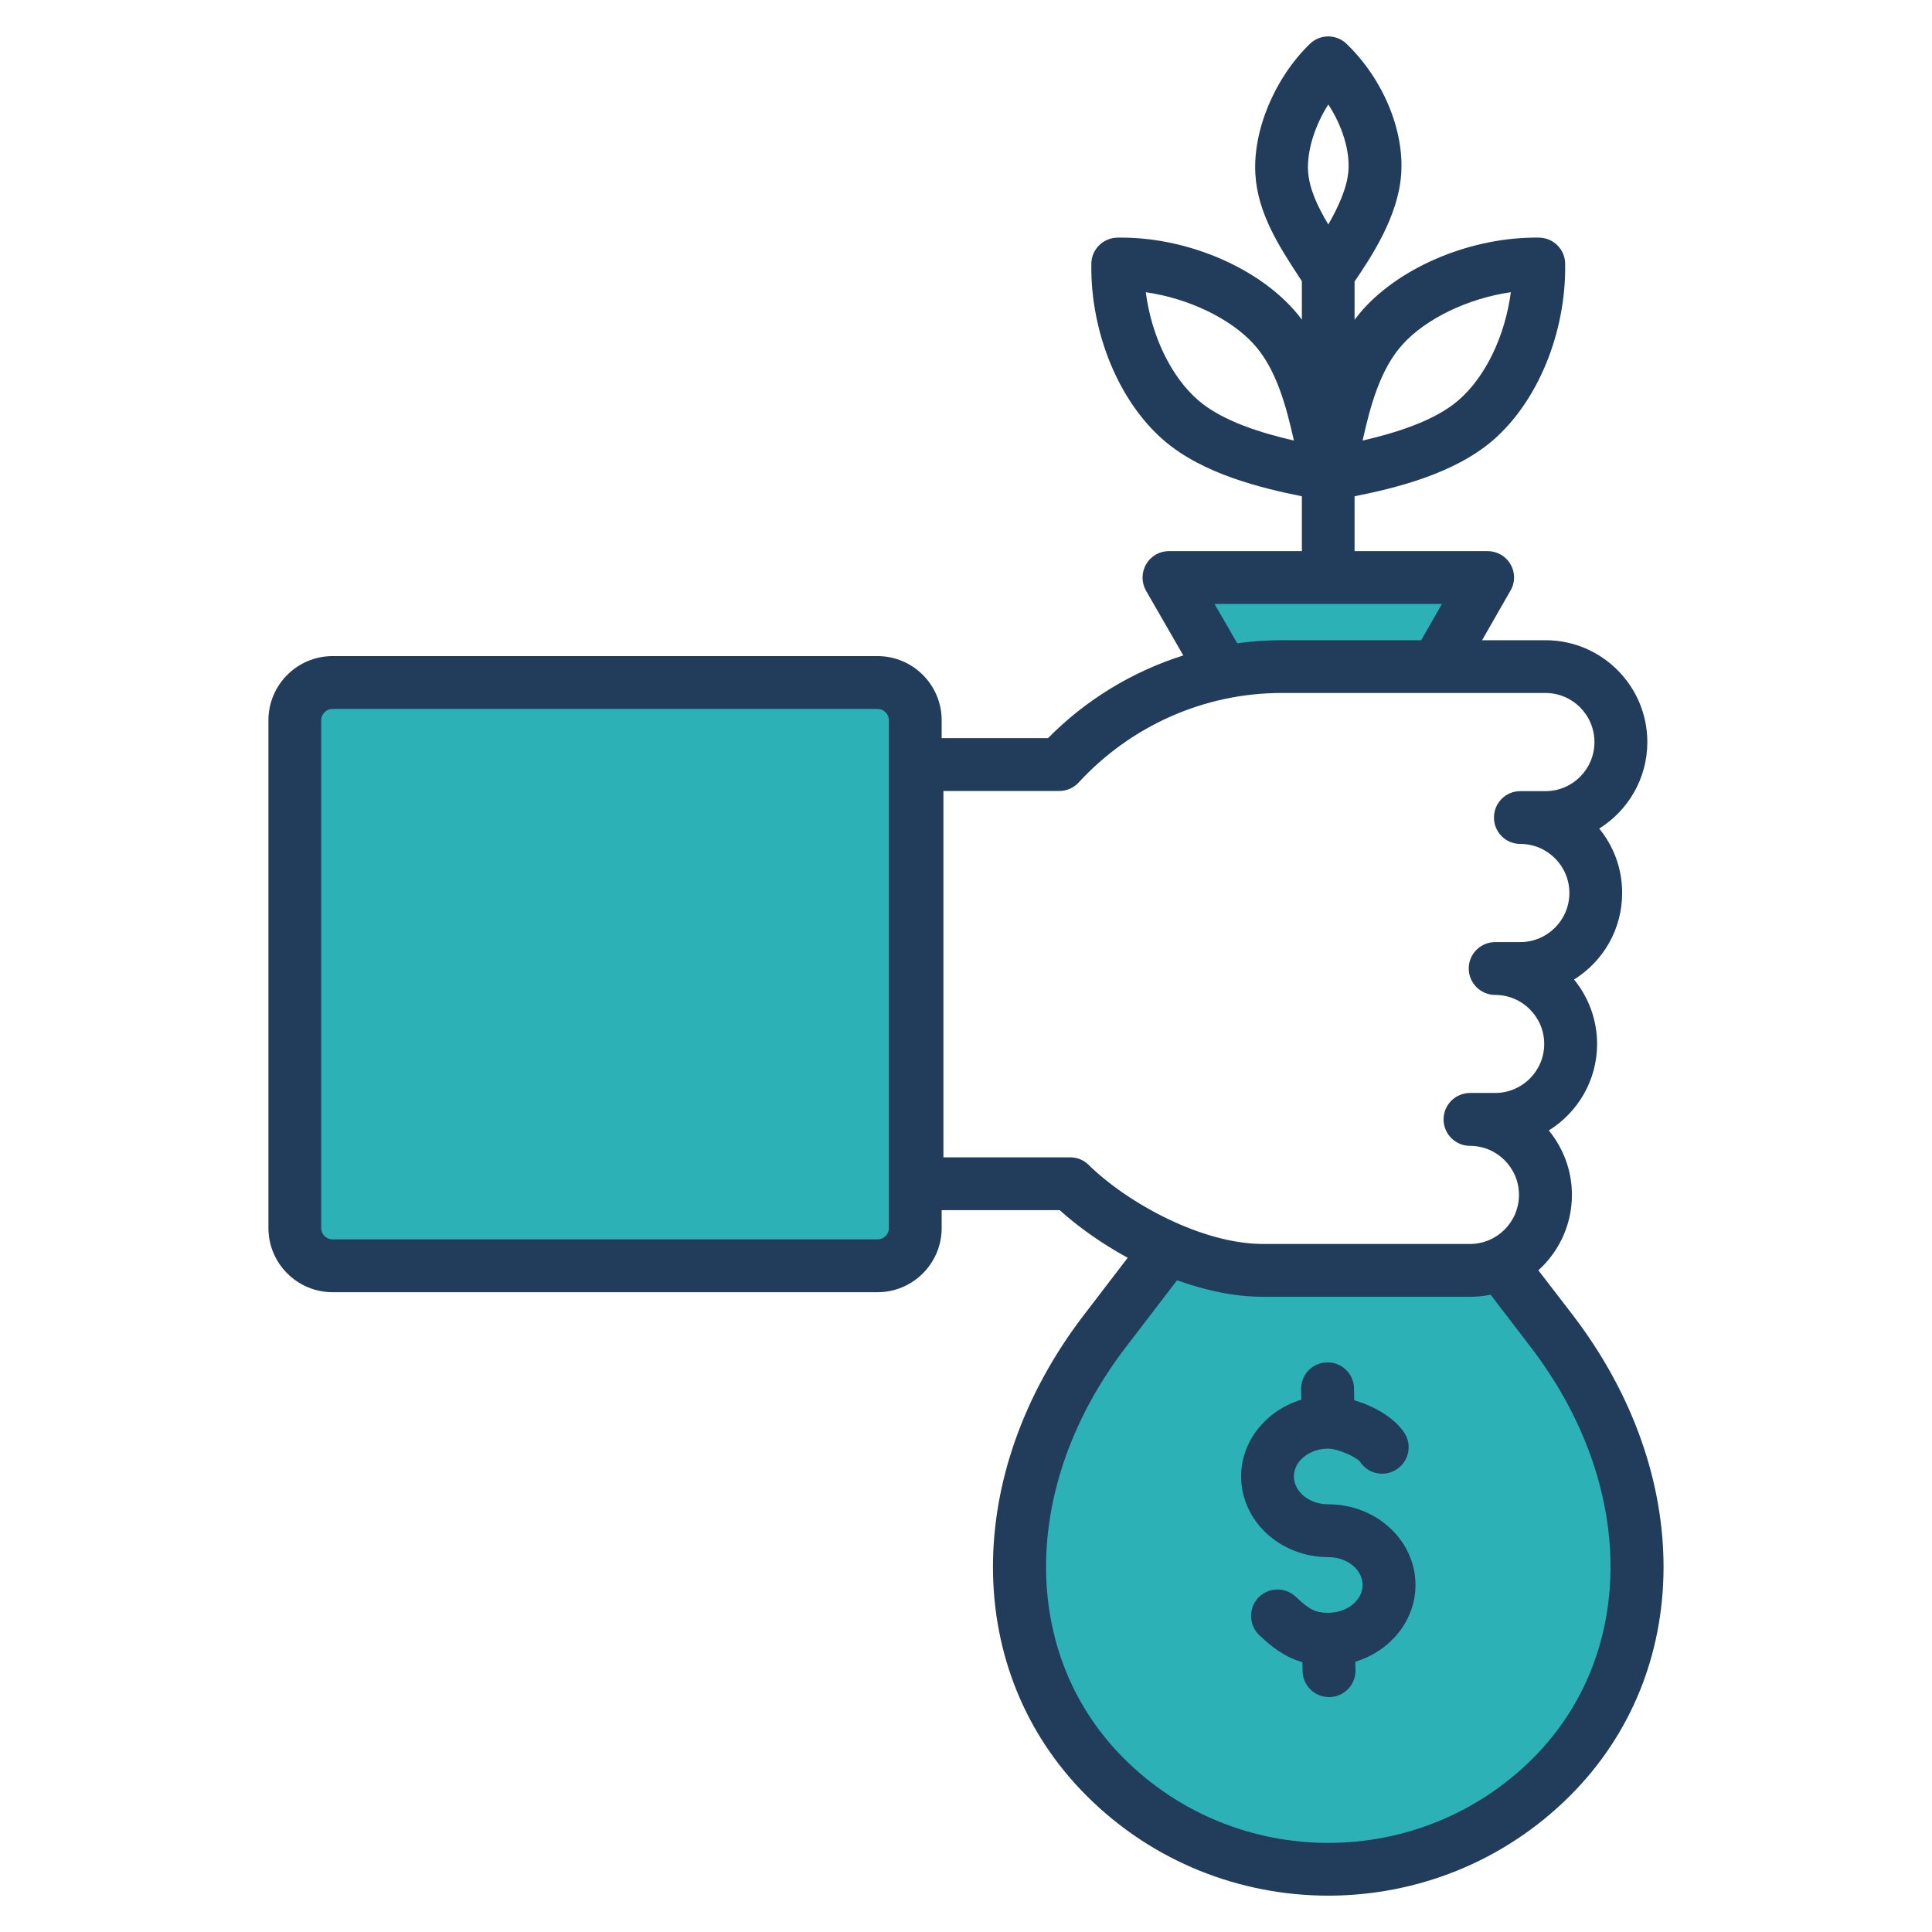
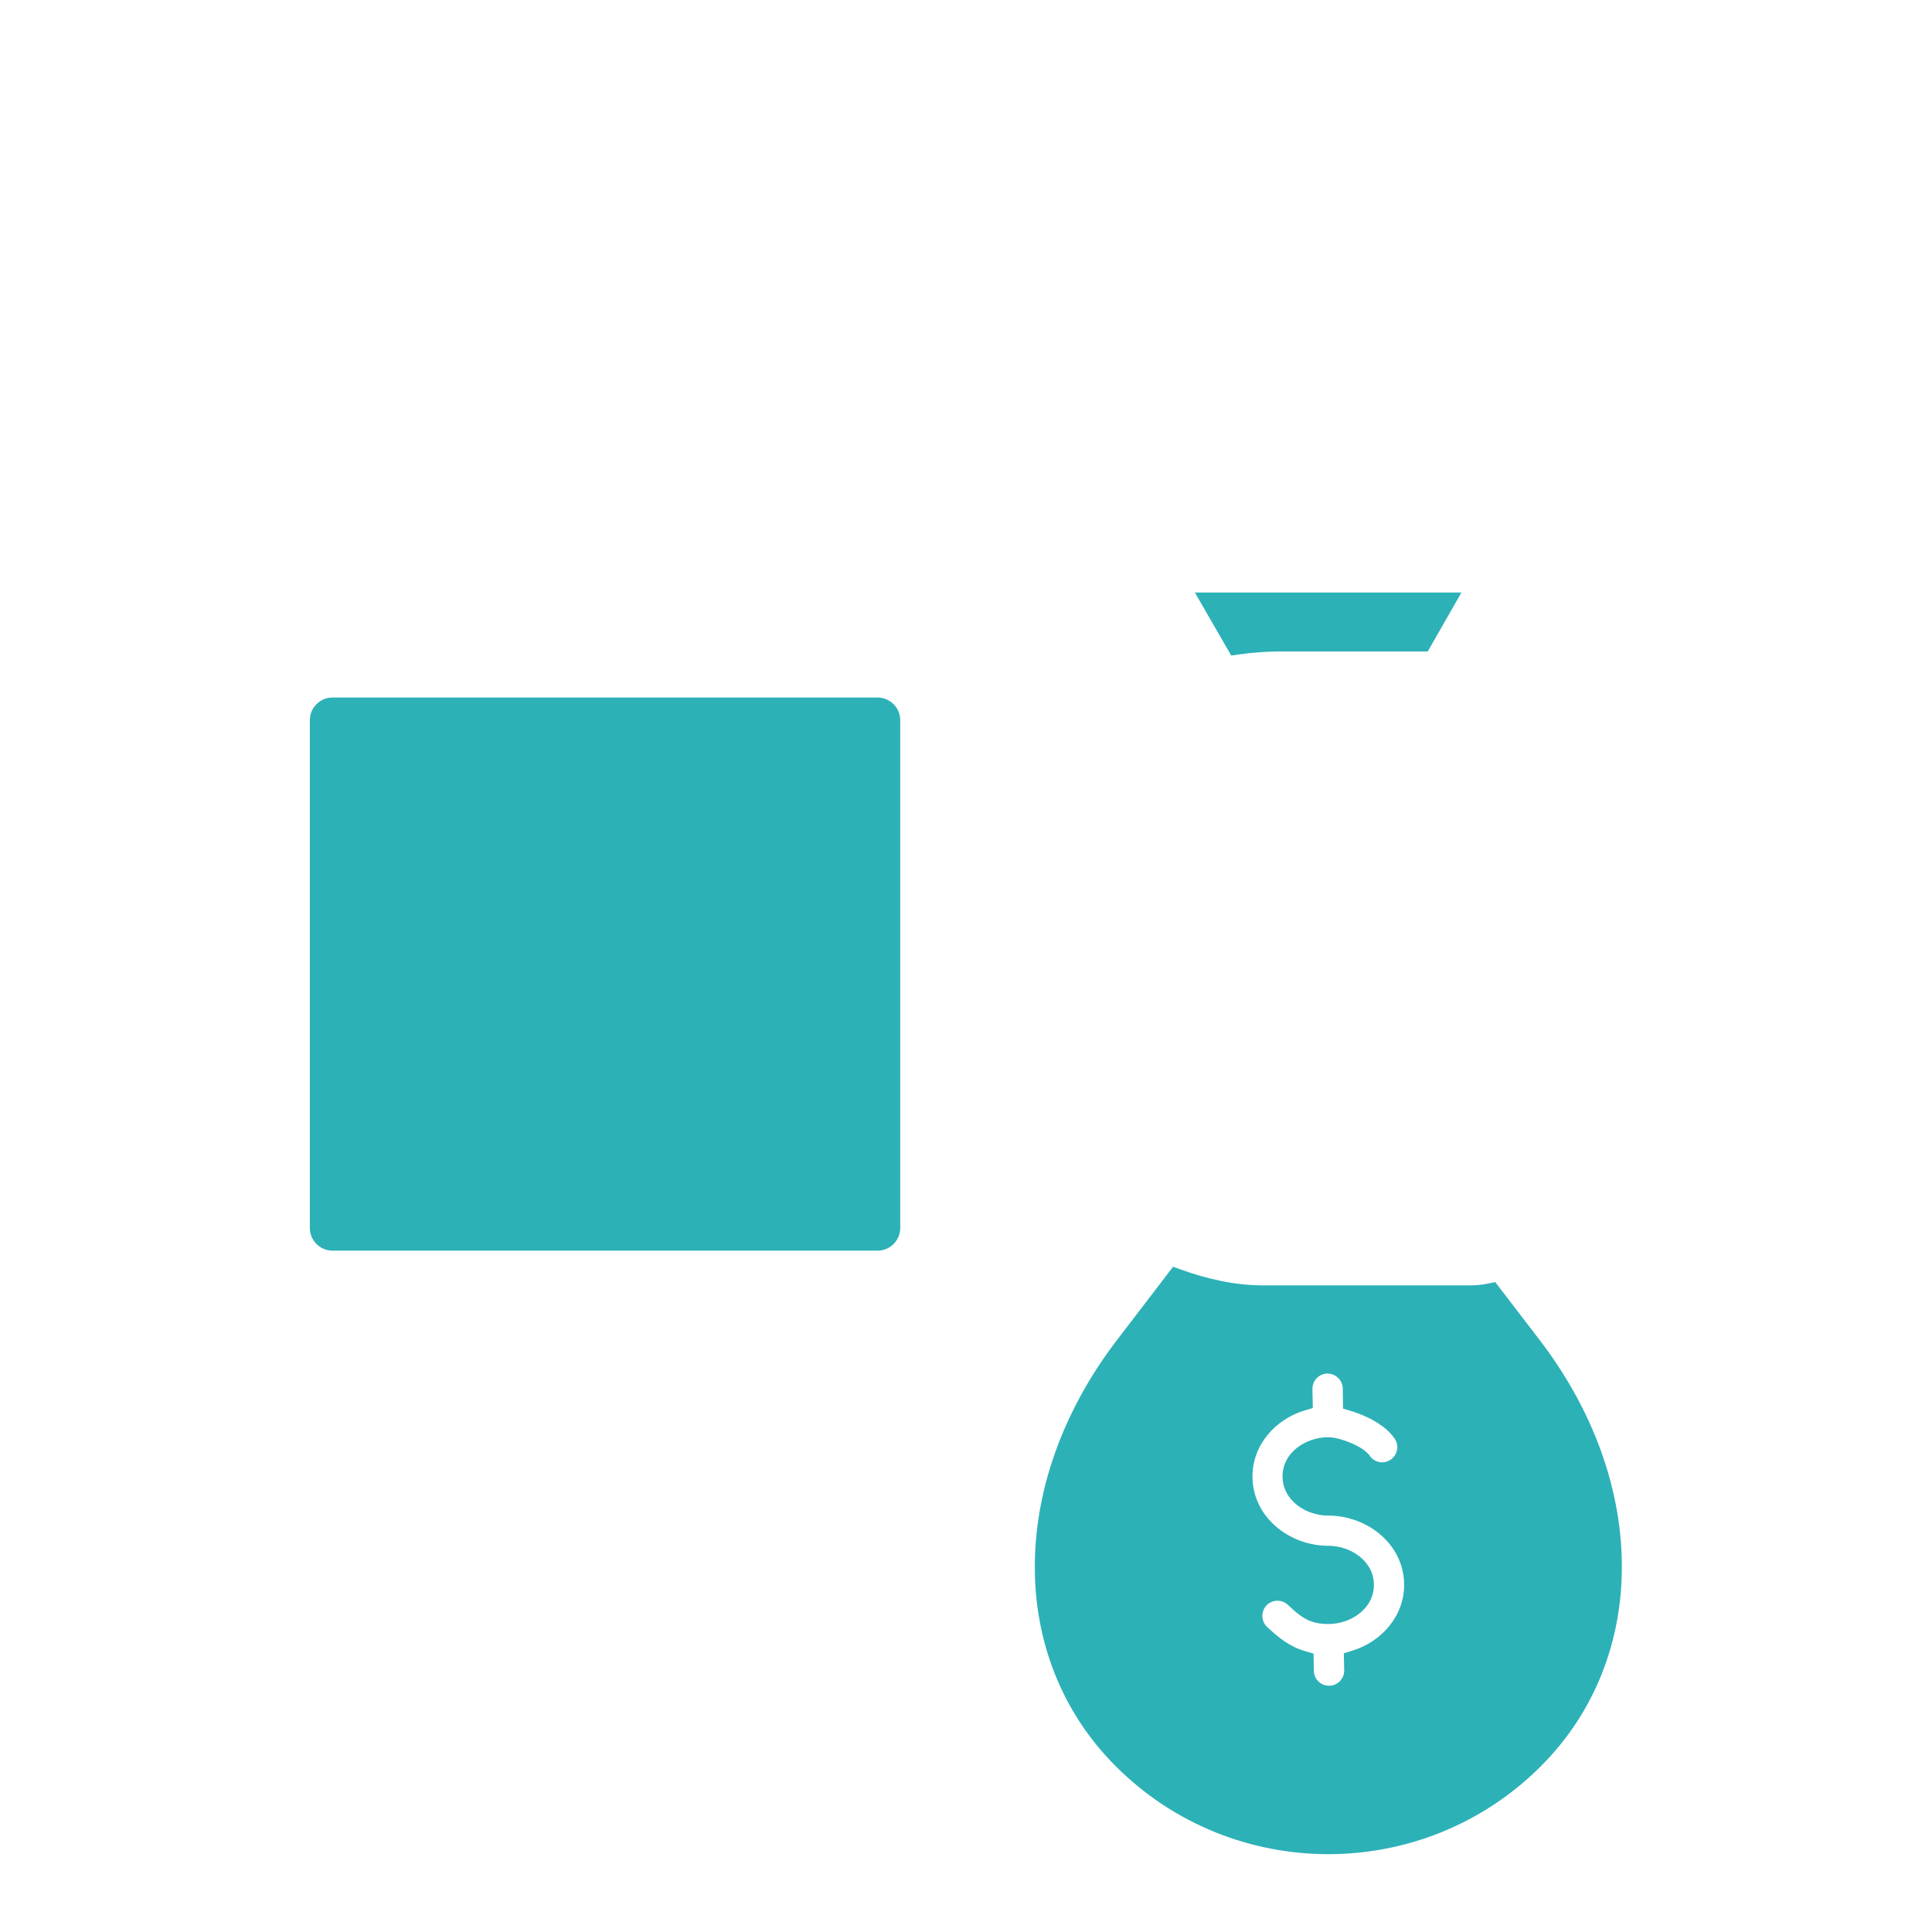
<svg xmlns="http://www.w3.org/2000/svg" width="32" height="32" viewBox="0 0 32 32" fill="none">
  <path fill-rule="evenodd" clip-rule="evenodd" d="M22.001 25.103C21.631 25.103 21.243 24.853 21.243 24.454C21.243 24.054 21.631 23.805 22.001 23.805C22.185 23.805 22.561 23.948 22.675 24.096L22.68 24.102L22.684 24.108C22.76 24.224 22.915 24.255 23.03 24.179C23.145 24.104 23.179 23.948 23.103 23.833C22.952 23.605 22.633 23.447 22.376 23.37L22.245 23.331L22.24 22.994C22.237 22.86 22.124 22.751 21.989 22.751C21.985 22.751 21.981 22.751 21.98 22.751C21.843 22.755 21.736 22.87 21.738 23.008L21.744 23.321L21.608 23.362C21.122 23.509 20.745 23.933 20.745 24.454C20.745 25.127 21.354 25.603 22.001 25.603C22.37 25.603 22.756 25.854 22.756 26.251C22.756 26.649 22.37 26.899 22.001 26.899C21.695 26.899 21.549 26.787 21.331 26.581C21.23 26.486 21.071 26.491 20.976 26.592C20.882 26.692 20.887 26.852 20.986 26.946C21.178 27.127 21.364 27.276 21.623 27.35L21.756 27.388L21.762 27.678C21.765 27.814 21.877 27.921 22.013 27.921H22.02C22.157 27.918 22.267 27.804 22.264 27.664L22.258 27.384L22.394 27.342C22.879 27.195 23.257 26.771 23.257 26.251C23.257 25.578 22.647 25.103 22.001 25.103ZM20.393 10.858L19.791 9.814H24.206L23.648 10.79H21.222C20.987 10.79 20.751 10.807 20.518 10.84L20.393 10.858ZM24.348 21.29C24.45 21.29 24.551 21.28 24.651 21.259L24.766 21.236L25.499 22.192C26.319 23.26 26.855 24.562 26.863 25.921C26.87 27.181 26.416 28.36 25.521 29.255C23.579 31.196 20.422 31.196 18.481 29.255C17.585 28.36 17.132 27.181 17.14 25.921C17.148 24.562 17.684 23.261 18.503 22.192L19.43 20.981L19.56 21.028C19.991 21.184 20.458 21.29 20.919 21.29H24.348ZM14.911 20.34C14.911 20.546 14.741 20.715 14.535 20.715H5.508C5.301 20.715 5.132 20.546 5.132 20.34V11.928C5.132 11.722 5.301 11.553 5.508 11.553H14.535C14.741 11.553 14.911 11.722 14.911 11.928V20.34Z" fill="#2CB1B7" />
-   <path fill-rule="evenodd" clip-rule="evenodd" d="M23.445 26.252C23.445 26.845 23.024 27.349 22.448 27.523L22.451 27.661C22.457 27.903 22.266 28.104 22.022 28.109C22.019 28.109 22.016 28.109 22.013 28.109C21.775 28.109 21.581 27.92 21.575 27.682L21.572 27.531C21.263 27.443 21.051 27.264 20.857 27.083C20.684 26.917 20.675 26.64 20.84 26.464C21.007 26.289 21.284 26.28 21.46 26.446C21.689 26.664 21.79 26.713 22.001 26.713C22.313 26.713 22.569 26.506 22.569 26.252C22.569 25.998 22.313 25.791 22.001 25.791C21.204 25.791 20.557 25.192 20.557 24.455C20.557 23.861 20.978 23.358 21.554 23.183L21.551 23.012C21.545 22.771 21.736 22.57 21.978 22.565H21.989C22.225 22.565 22.422 22.754 22.427 22.992L22.43 23.192C22.745 23.286 23.086 23.47 23.26 23.731C23.392 23.933 23.336 24.204 23.133 24.337C22.93 24.47 22.66 24.413 22.527 24.212C22.466 24.132 22.157 23.994 22.001 23.994C21.686 23.994 21.431 24.2 21.431 24.455C21.431 24.709 21.686 24.916 22.001 24.916C22.798 24.916 23.445 25.515 23.445 26.252ZM25.389 29.124C27.118 27.393 27.103 24.59 25.35 22.307L24.689 21.444C24.577 21.467 24.465 21.479 24.348 21.479H20.919C20.448 21.479 19.96 21.373 19.496 21.205L18.652 22.307C16.899 24.59 16.882 27.393 18.614 29.124C20.481 30.991 23.518 30.991 25.389 29.124ZM17.726 19.169H15.626V13.101H17.546C17.667 13.101 17.784 13.05 17.867 12.96C18.731 12.019 19.954 11.478 21.222 11.478H25.597C26.047 11.478 26.409 11.843 26.409 12.291C26.409 12.739 26.047 13.104 25.597 13.104H25.18C24.939 13.104 24.745 13.299 24.745 13.541C24.745 13.783 24.939 13.978 25.18 13.978C25.63 13.978 25.994 14.343 25.994 14.791C25.994 15.239 25.63 15.604 25.18 15.604H24.765C24.524 15.604 24.327 15.799 24.327 16.041C24.327 16.283 24.524 16.479 24.765 16.479C25.212 16.479 25.577 16.843 25.577 17.291C25.577 17.739 25.212 18.103 24.765 18.103H24.348C24.107 18.103 23.91 18.299 23.91 18.541C23.91 18.783 24.107 18.979 24.348 18.979C24.795 18.979 25.159 19.343 25.159 19.791C25.159 20.239 24.795 20.604 24.348 20.604H20.919C19.91 20.604 18.678 19.929 18.031 19.294C17.952 19.214 17.84 19.169 17.726 19.169ZM14.723 20.341C14.723 20.444 14.638 20.528 14.535 20.528H5.508C5.405 20.528 5.32 20.444 5.32 20.341V11.929C5.32 11.826 5.405 11.742 5.508 11.742H14.535C14.638 11.742 14.723 11.826 14.723 11.929V20.341ZM20.116 10.003H23.883L23.539 10.604H21.222C20.978 10.604 20.734 10.621 20.493 10.655L20.116 10.003ZM22.001 1.73C22.23 2.082 22.36 2.491 22.334 2.829C22.313 3.113 22.163 3.436 22.001 3.718C21.825 3.424 21.684 3.127 21.666 2.836C21.645 2.497 21.778 2.081 22.001 1.73ZM23.224 5.713C23.616 5.274 24.324 4.94 25.024 4.84C24.93 5.559 24.607 6.242 24.154 6.632C23.754 6.977 23.101 7.174 22.569 7.297C22.701 6.699 22.866 6.115 23.224 5.713ZM19.849 6.632C19.396 6.242 19.07 5.559 18.978 4.84C19.678 4.94 20.387 5.274 20.778 5.713C21.134 6.115 21.298 6.699 21.431 7.297C20.898 7.174 20.249 6.977 19.849 6.632ZM26.044 21.773L25.48 21.04C25.821 20.732 26.036 20.286 26.036 19.791C26.036 19.387 25.892 19.015 25.653 18.724C26.133 18.426 26.453 17.895 26.453 17.291C26.453 16.887 26.309 16.515 26.071 16.224C26.55 15.926 26.868 15.396 26.868 14.791C26.868 14.387 26.727 14.015 26.488 13.724C26.965 13.426 27.285 12.896 27.285 12.291C27.285 11.361 26.53 10.604 25.598 10.604H24.548L25.018 9.783C25.098 9.648 25.098 9.481 25.018 9.346C24.942 9.211 24.795 9.128 24.639 9.128H22.436V8.22C23.11 8.085 24.074 7.853 24.724 7.296C25.471 6.653 25.942 5.504 25.924 4.367C25.921 4.13 25.73 3.94 25.495 3.936C24.398 3.919 23.222 4.4 22.569 5.132C22.522 5.185 22.481 5.24 22.436 5.296V4.663C22.716 4.251 23.157 3.584 23.207 2.895C23.263 2.163 22.91 1.312 22.304 0.727C22.134 0.562 21.866 0.562 21.695 0.727C21.113 1.292 20.749 2.16 20.793 2.887C20.831 3.534 21.19 4.085 21.507 4.572C21.525 4.601 21.543 4.629 21.563 4.658V5.294C21.522 5.239 21.478 5.184 21.431 5.132C20.781 4.4 19.608 3.917 18.508 3.936C18.27 3.94 18.079 4.13 18.076 4.367C18.058 5.504 18.532 6.653 19.279 7.296C19.925 7.852 20.89 8.084 21.563 8.22V9.128H19.361C19.205 9.128 19.061 9.211 18.984 9.346C18.905 9.481 18.905 9.648 18.981 9.783L19.599 10.856C18.758 11.122 17.987 11.589 17.358 12.226H15.597V11.929C15.597 11.344 15.12 10.867 14.535 10.867H5.508C4.923 10.867 4.446 11.344 4.446 11.929V20.341C4.446 20.926 4.923 21.403 5.508 21.403H14.535C15.12 21.403 15.597 20.926 15.597 20.341V20.044H17.552C17.858 20.32 18.246 20.597 18.678 20.833L17.958 21.773C15.929 24.415 15.944 27.692 17.996 29.742C19.099 30.846 20.549 31.398 22.001 31.398C23.451 31.398 24.901 30.846 26.006 29.742C28.056 27.692 28.07 24.415 26.044 21.773Z" fill="#223C5B" />
</svg>